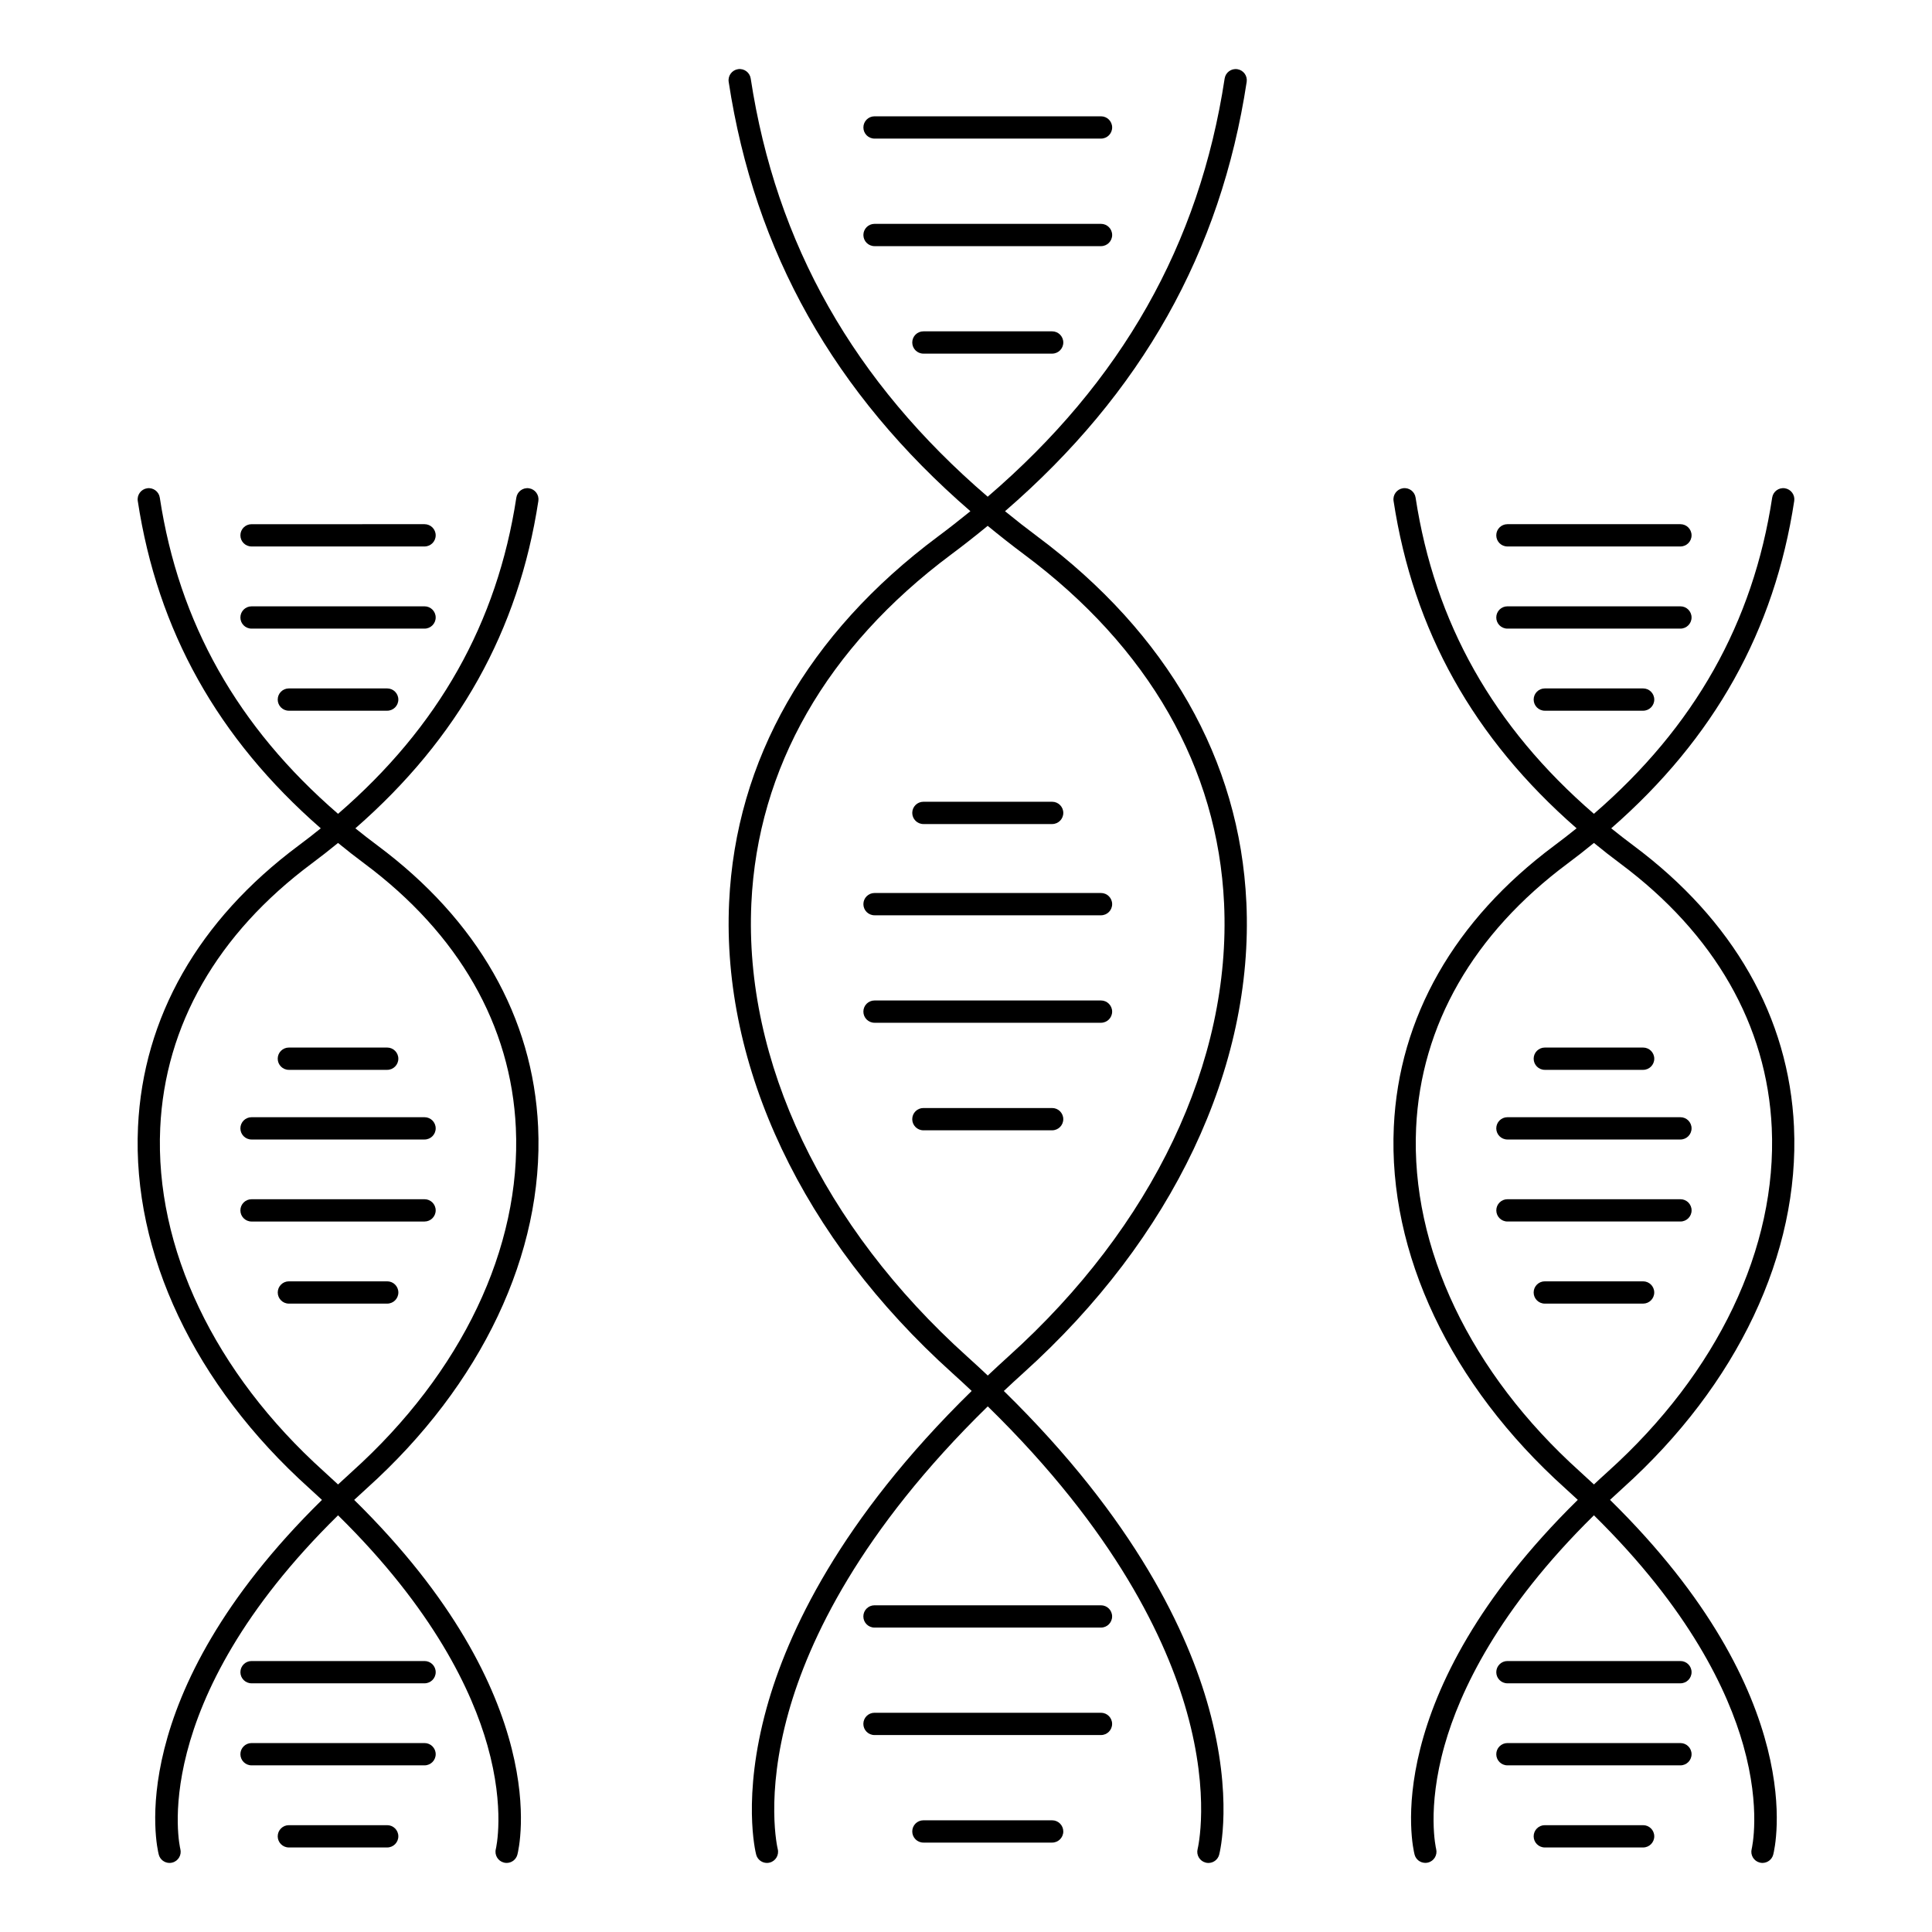
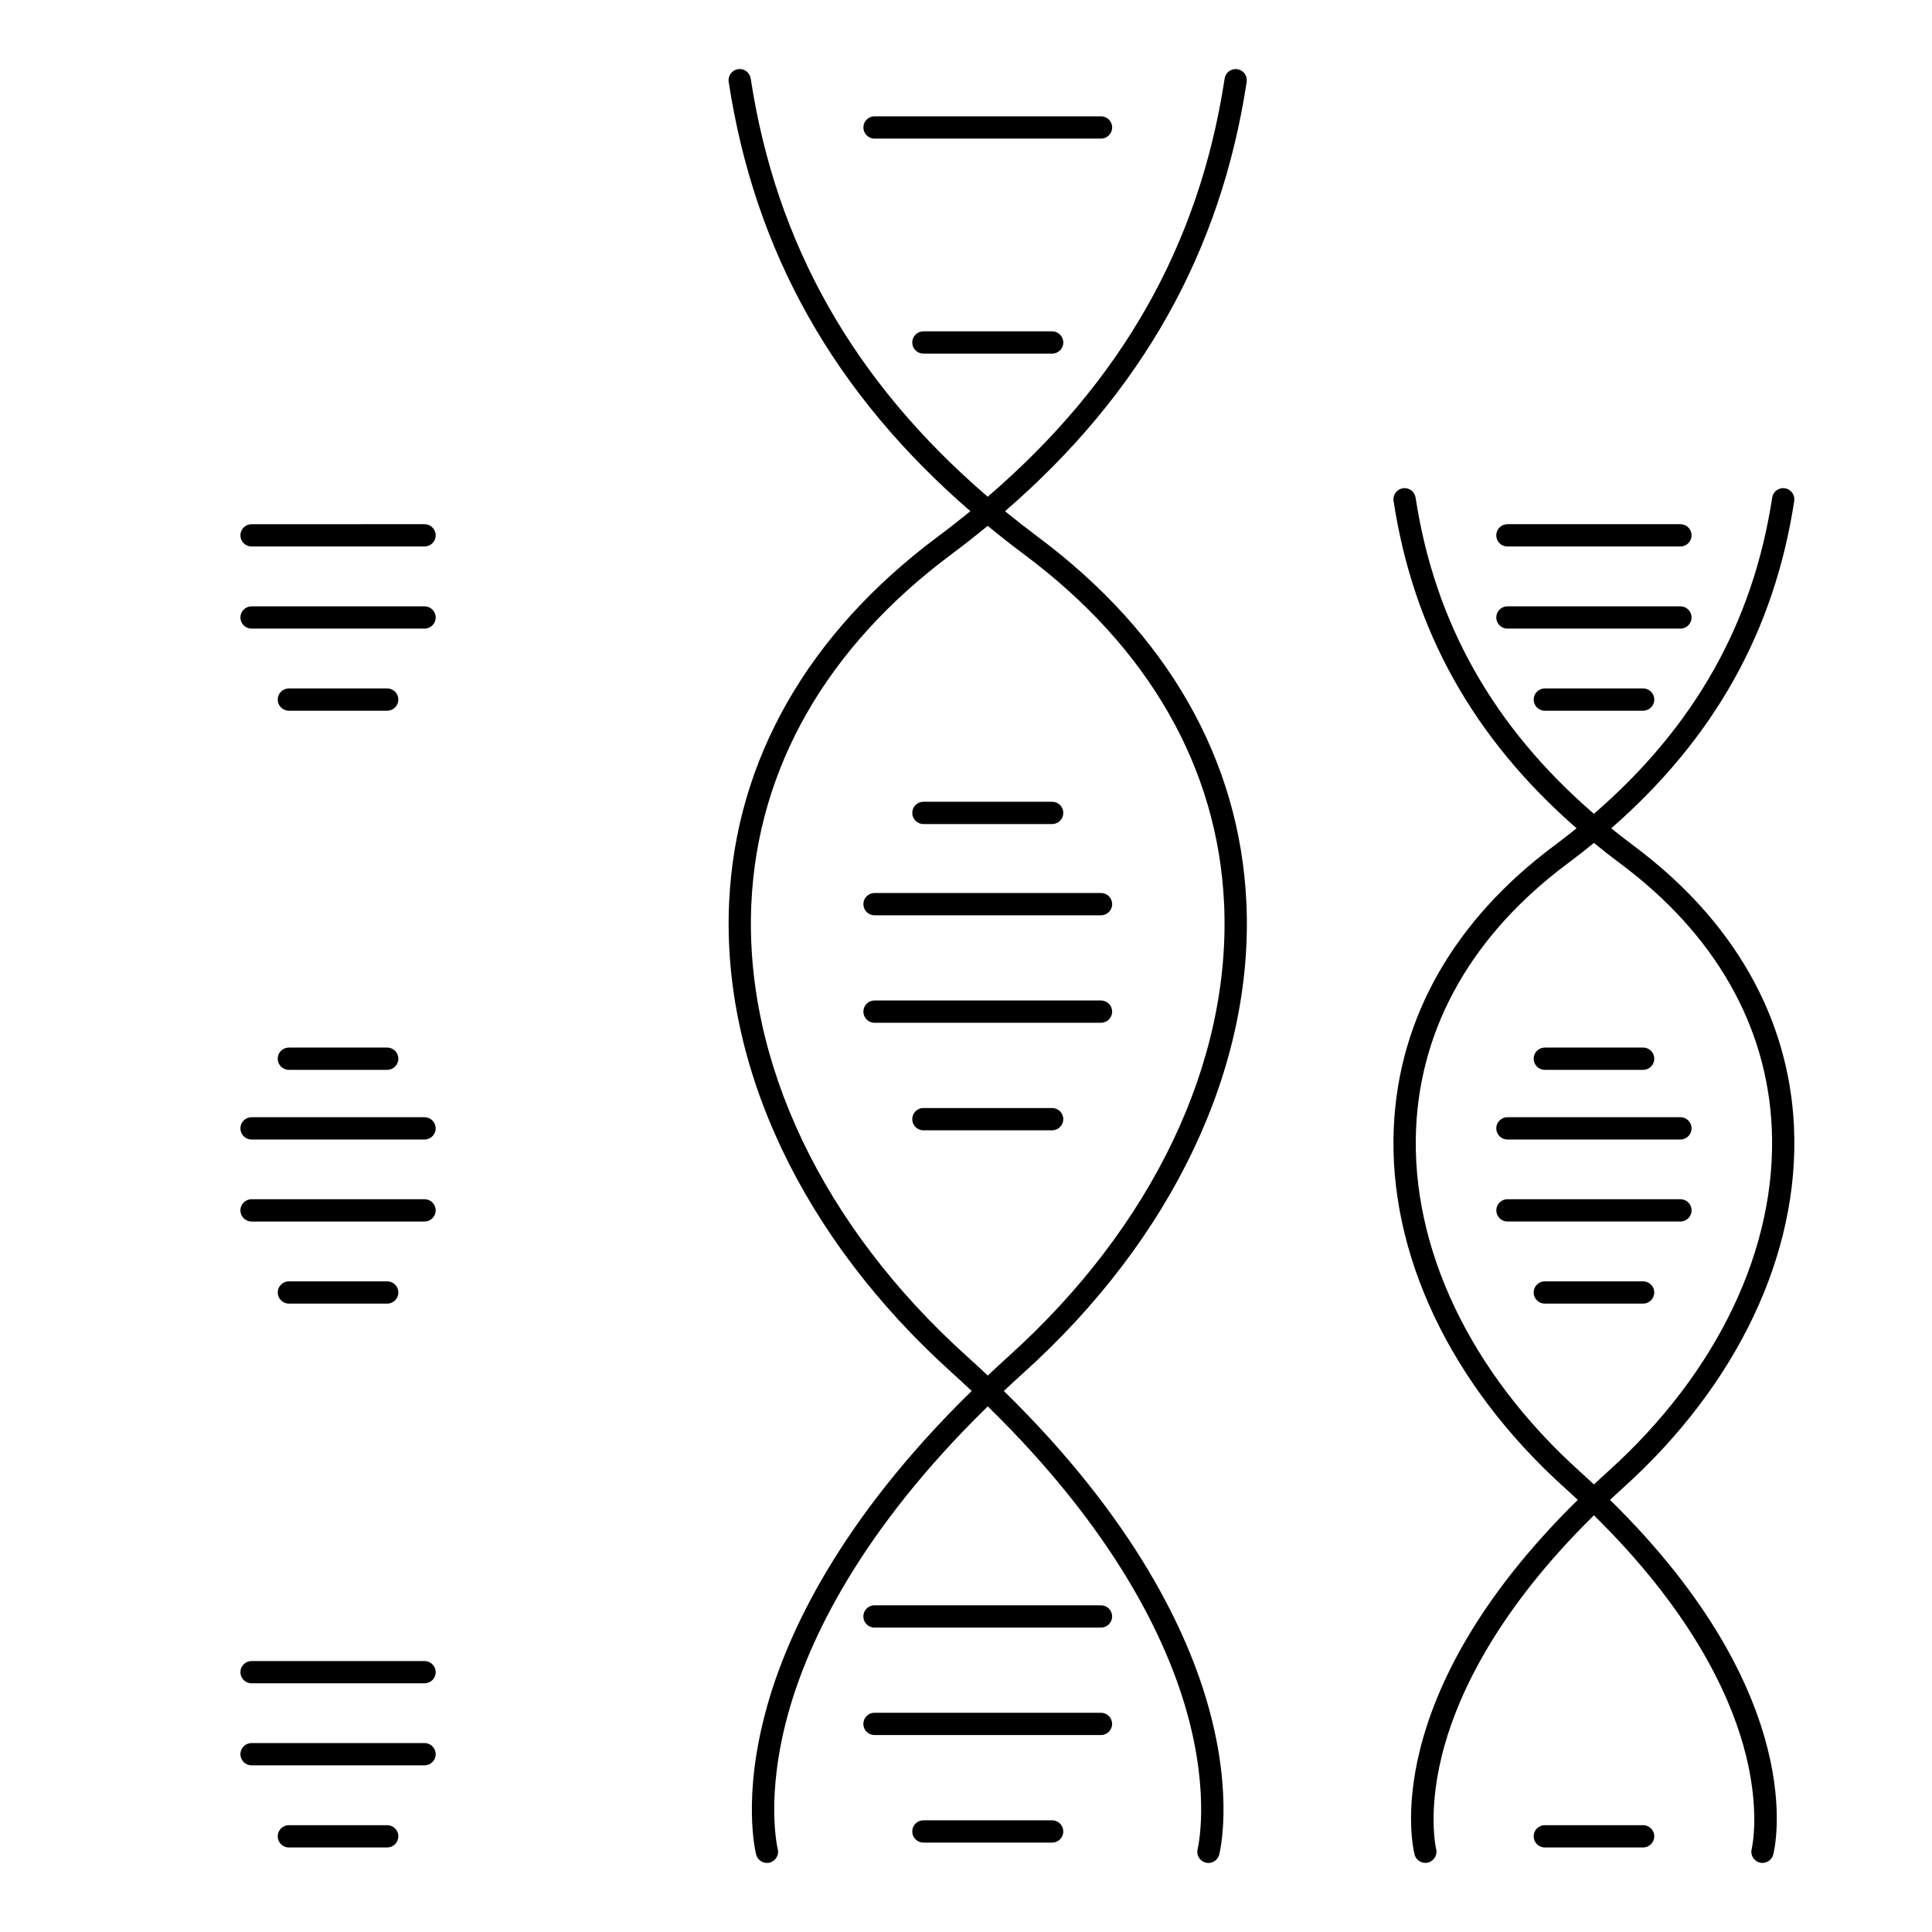
<svg xmlns="http://www.w3.org/2000/svg" fill="#000000" width="800px" height="800px" version="1.1" viewBox="144 144 512 512">
  <g>
    <path d="m474.3 383.16c-1.746-37.742-20.879-71.262-55.324-96.938-2.969-2.215-5.844-4.465-8.637-6.742 36.172-31.289 57.184-68.664 64.043-113.78 0.246-1.613-0.863-3.117-2.477-3.363-1.609-0.246-3.117 0.863-3.363 2.477-6.68 43.949-27.285 80.348-62.793 110.82-35.488-30.48-56.094-66.879-62.805-110.83-0.246-1.613-1.758-2.719-3.363-2.473-1.613 0.246-2.719 1.754-2.473 3.363 6.887 45.113 27.906 82.488 64.055 113.78-2.801 2.281-5.676 4.531-8.648 6.746-34.43 25.676-53.551 59.199-55.293 96.938-2.012 43.605 19.527 89.047 59.102 124.68 1.781 1.602 3.496 3.191 5.18 4.777-34.93 34.18-48.863 64.203-54.34 84-6.555 23.695-2.934 38.266-2.773 38.875 0.344 1.328 1.539 2.207 2.852 2.207 0.242 0 0.488-0.027 0.734-0.094 1.578-0.402 2.527-2.008 2.129-3.586-0.035-0.141-3.394-13.992 2.879-36.305 5.348-19.012 18.898-47.902 52.781-81.008 33.875 33.109 47.418 61.996 52.754 81.008 6.266 22.316 2.894 36.168 2.863 36.297-0.41 1.578 0.543 3.188 2.117 3.598 0.246 0.062 0.496 0.098 0.742 0.098 1.312 0 2.512-0.883 2.856-2.211 0.156-0.609 3.789-15.176-2.758-38.871-5.473-19.801-19.391-49.82-54.316-84 1.688-1.586 3.402-3.176 5.184-4.777 39.574-35.641 61.113-81.086 59.094-124.69zm-68.535 125.37c-1.785-1.684-3.606-3.371-5.496-5.07-38.254-34.445-59.082-78.191-57.152-120.02 1.66-35.914 19.961-67.891 52.926-92.477 3.344-2.492 6.57-5.031 9.703-7.609 3.133 2.574 6.356 5.113 9.695 7.606 32.98 24.582 51.293 56.562 52.953 92.477 1.941 41.828-18.887 85.574-57.137 120.02-1.887 1.703-3.703 3.394-5.492 5.078z" />
    <path d="m375.76 180.73h60.02c1.633 0 2.953-1.32 2.953-2.953 0-1.629-1.32-2.953-2.953-2.953h-60.02c-1.629 0-2.953 1.32-2.953 2.953s1.32 2.953 2.953 2.953z" />
-     <path d="m375.76 209.23h60.02c1.633 0 2.953-1.32 2.953-2.953 0-1.629-1.32-2.953-2.953-2.953h-60.02c-1.629 0-2.953 1.32-2.953 2.953s1.32 2.953 2.953 2.953z" />
    <path d="m388.71 231.81c-1.629 0-2.953 1.32-2.953 2.953 0 1.629 1.32 2.953 2.953 2.953h34.121c1.629 0 2.953-1.32 2.953-2.953 0-1.629-1.324-2.953-2.953-2.953z" />
    <path d="m435.77 569.42h-60.02c-1.629 0-2.953 1.32-2.953 2.953 0 1.629 1.32 2.953 2.953 2.953h60.02c1.629 0 2.953-1.32 2.953-2.953s-1.32-2.953-2.953-2.953z" />
    <path d="m435.77 597.9h-60.02c-1.629 0-2.953 1.32-2.953 2.953 0 1.629 1.32 2.953 2.953 2.953h60.02c1.629 0 2.953-1.32 2.953-2.953 0-1.629-1.32-2.953-2.953-2.953z" />
    <path d="m422.83 626.4h-34.121c-1.629 0-2.953 1.32-2.953 2.953 0 1.629 1.32 2.953 2.953 2.953h34.121c1.629 0 2.953-1.32 2.953-2.953-0.004-1.629-1.324-2.953-2.953-2.953z" />
    <path d="m375.76 386.56h60.02c1.633 0 2.953-1.32 2.953-2.953 0-1.629-1.32-2.953-2.953-2.953h-60.02c-1.629 0-2.953 1.32-2.953 2.953s1.32 2.953 2.953 2.953z" />
    <path d="m438.73 412.09c0-1.629-1.324-2.953-2.953-2.953h-60.02c-1.629 0-2.953 1.32-2.953 2.953 0 1.629 1.32 2.953 2.953 2.953h60.02c1.633-0.004 2.953-1.324 2.953-2.953z" />
    <path d="m425.78 440.59c0-1.629-1.324-2.953-2.953-2.953h-34.121c-1.629 0-2.953 1.324-2.953 2.953s1.32 2.953 2.953 2.953h34.121c1.633-0.004 2.953-1.324 2.953-2.953z" />
    <path d="m388.71 362.38h34.121c1.629 0 2.953-1.32 2.953-2.953 0-1.629-1.324-2.953-2.953-2.953h-34.121c-1.629 0-2.953 1.32-2.953 2.953 0 1.629 1.32 2.953 2.953 2.953z" />
-     <path d="m286.61 442.63c-1.344-29.023-16.043-54.793-42.508-74.516-2.031-1.512-4.004-3.047-5.926-4.598 27.332-23.871 43.246-52.375 48.496-86.75 0.246-1.613-0.859-3.117-2.473-3.363s-3.117 0.859-3.363 2.473c-5.074 33.211-20.574 60.738-47.246 83.797-26.676-23.062-42.18-50.59-47.242-83.797-0.246-1.613-1.75-2.723-3.363-2.473-1.613 0.246-2.719 1.75-2.473 3.363 5.242 34.375 21.156 62.879 48.496 86.75-1.922 1.555-3.898 3.086-5.926 4.598-26.465 19.723-41.164 45.492-42.508 74.516-1.551 33.5 14.98 68.395 45.352 95.734 1.164 1.047 2.289 2.09 3.398 3.125-53.254 52.312-43.703 92.246-43.25 93.996 0.344 1.332 1.543 2.211 2.856 2.211 0.246 0 0.492-0.031 0.742-0.098 1.578-0.41 2.523-2.019 2.117-3.598-0.102-0.395-9.172-38.363 41.801-88.426 25.344 24.93 35.535 46.645 39.582 60.965 4.773 16.891 2.254 27.367 2.231 27.465-0.406 1.578 0.543 3.188 2.121 3.594 0.246 0.062 0.496 0.098 0.738 0.098 1.312 0 2.512-0.883 2.856-2.215 0.453-1.75 9.961-41.684-43.254-93.992 1.109-1.039 2.238-2.078 3.402-3.125 30.363-27.34 46.895-62.234 45.344-95.734zm-49.301 91.348c-1.273 1.148-2.508 2.285-3.723 3.422-1.215-1.137-2.445-2.277-3.719-3.422-29.051-26.152-44.871-59.348-43.406-91.074 1.258-27.199 15.141-51.426 40.137-70.055 2.402-1.789 4.727-3.609 6.984-5.457 2.258 1.848 4.582 3.668 6.988 5.457 25 18.633 38.879 42.855 40.137 70.055 1.473 31.727-14.348 64.922-43.398 91.074z" />
    <path d="m210.66 288.82h45.848c1.629 0 2.953-1.32 2.953-2.953 0-1.629-1.32-2.953-2.953-2.953l-45.848 0.004c-1.629 0-2.953 1.32-2.953 2.953 0 1.629 1.32 2.949 2.953 2.949z" />
    <path d="m210.66 310.59h45.848c1.629 0 2.953-1.32 2.953-2.953 0-1.629-1.32-2.953-2.953-2.953l-45.848 0.004c-1.629 0-2.953 1.32-2.953 2.953 0 1.629 1.32 2.949 2.953 2.949z" />
    <path d="m220.55 326.44c-1.629 0-2.953 1.32-2.953 2.953 0 1.629 1.32 2.953 2.953 2.953h26.059c1.629 0 2.953-1.32 2.953-2.953 0-1.629-1.32-2.953-2.953-2.953z" />
    <path d="m256.51 584.19h-45.848c-1.629 0-2.953 1.324-2.953 2.953s1.32 2.953 2.953 2.953h45.848c1.629 0 2.953-1.32 2.953-2.953s-1.324-2.953-2.953-2.953z" />
    <path d="m256.51 605.93h-45.848c-1.629 0-2.953 1.32-2.953 2.953 0 1.629 1.32 2.953 2.953 2.953h45.848c1.629 0 2.953-1.32 2.953-2.953 0-1.629-1.324-2.953-2.953-2.953z" />
    <path d="m246.61 627.69h-26.059c-1.629 0-2.953 1.324-2.953 2.953s1.32 2.953 2.953 2.953h26.059c1.629 0 2.953-1.32 2.953-2.953s-1.32-2.953-2.953-2.953z" />
    <path d="m210.66 445.98h45.848c1.629 0 2.953-1.32 2.953-2.953 0-1.629-1.32-2.953-2.953-2.953h-45.848c-1.629 0-2.953 1.324-2.953 2.953 0 1.633 1.32 2.953 2.953 2.953z" />
    <path d="m259.46 464.76c0-1.629-1.32-2.953-2.953-2.953l-45.848 0.004c-1.629 0-2.953 1.32-2.953 2.953 0 1.629 1.32 2.953 2.953 2.953h45.848c1.629-0.004 2.953-1.324 2.953-2.957z" />
    <path d="m249.57 486.52c0-1.629-1.32-2.953-2.953-2.953h-26.059c-1.629 0-2.953 1.324-2.953 2.953 0 1.629 1.32 2.953 2.953 2.953h26.059c1.633-0.004 2.953-1.324 2.953-2.953z" />
    <path d="m220.55 427.52h26.059c1.629 0 2.953-1.32 2.953-2.953 0-1.629-1.32-2.953-2.953-2.953h-26.059c-1.629 0-2.953 1.32-2.953 2.953s1.324 2.953 2.953 2.953z" />
    <path d="m619.43 442.63c-1.344-29.023-16.043-54.793-42.512-74.52-2.027-1.512-4-3.043-5.926-4.598 27.34-23.875 43.254-52.379 48.496-86.75 0.246-1.613-0.863-3.117-2.477-3.363s-3.117 0.859-3.363 2.473c-5.062 33.207-20.566 60.73-47.246 83.797-26.672-23.062-42.176-50.59-47.254-83.801-0.246-1.613-1.746-2.723-3.363-2.473-1.613 0.246-2.719 1.754-2.473 3.363 5.25 34.375 21.168 62.879 48.5 86.75-1.922 1.555-3.898 3.086-5.926 4.598-26.465 19.723-41.168 45.492-42.508 74.516-1.551 33.5 14.98 68.391 45.355 95.734 1.164 1.047 2.289 2.086 3.398 3.121-53.215 52.312-43.707 92.246-43.254 93.996 0.344 1.332 1.539 2.207 2.852 2.207 0.242 0 0.488-0.027 0.73-0.09 1.578-0.402 2.531-2.004 2.137-3.582-0.023-0.102-2.543-10.582 2.234-27.473 4.043-14.32 14.238-36.039 39.578-60.965 25.359 24.93 35.547 46.645 39.59 60.965 4.769 16.891 2.238 27.367 2.219 27.461-0.41 1.578 0.539 3.188 2.113 3.598 0.246 0.062 0.496 0.098 0.742 0.098 1.312 0 2.512-0.883 2.856-2.211 0.453-1.75 10.004-41.688-43.254-94 1.109-1.039 2.234-2.074 3.394-3.121 30.375-27.34 46.906-62.234 45.359-95.73zm-49.309 91.344c-1.273 1.145-2.504 2.285-3.711 3.422-1.215-1.137-2.445-2.277-3.719-3.422-29.051-26.152-44.875-59.348-43.406-91.074 1.258-27.199 15.141-51.426 40.141-70.055 2.402-1.789 4.727-3.609 6.984-5.457 2.258 1.848 4.582 3.668 6.984 5.457 25.004 18.633 38.887 42.859 40.141 70.055 1.465 31.727-14.359 64.922-43.414 91.074z" />
    <path d="m543.48 288.82h45.848c1.629 0 2.953-1.32 2.953-2.953 0-1.629-1.32-2.953-2.953-2.953h-45.848c-1.629 0-2.953 1.32-2.953 2.953 0 1.633 1.32 2.953 2.953 2.953z" />
    <path d="m543.48 310.59h45.848c1.629 0 2.953-1.32 2.953-2.953 0-1.629-1.32-2.953-2.953-2.953h-45.848c-1.629 0-2.953 1.32-2.953 2.953 0 1.633 1.32 2.953 2.953 2.953z" />
    <path d="m553.39 326.44c-1.629 0-2.953 1.32-2.953 2.953 0 1.629 1.32 2.953 2.953 2.953h26.055c1.629 0 2.953-1.32 2.953-2.953 0-1.629-1.324-2.953-2.953-2.953z" />
-     <path d="m589.33 584.19h-45.848c-1.629 0-2.953 1.324-2.953 2.953s1.32 2.953 2.953 2.953h45.848c1.629 0 2.953-1.32 2.953-2.953s-1.32-2.953-2.953-2.953z" />
-     <path d="m589.33 605.93h-45.848c-1.629 0-2.953 1.32-2.953 2.953 0 1.629 1.32 2.953 2.953 2.953h45.848c1.629 0 2.953-1.32 2.953-2.953 0-1.629-1.32-2.953-2.953-2.953z" />
    <path d="m579.44 627.69h-26.051c-1.629 0-2.953 1.324-2.953 2.953s1.32 2.953 2.953 2.953h26.055c1.629 0 2.953-1.32 2.953-2.953-0.004-1.633-1.324-2.953-2.957-2.953z" />
    <path d="m543.48 445.98h45.848c1.629 0 2.953-1.32 2.953-2.953 0-1.629-1.32-2.953-2.953-2.953h-45.848c-1.629 0-2.953 1.324-2.953 2.953 0 1.633 1.32 2.953 2.953 2.953z" />
    <path d="m592.29 464.76c0-1.629-1.32-2.953-2.953-2.953h-45.848c-1.629 0-2.953 1.32-2.953 2.953 0 1.629 1.32 2.953 2.953 2.953h45.848c1.633 0 2.953-1.32 2.953-2.953z" />
    <path d="m582.39 486.52c0-1.629-1.324-2.953-2.953-2.953h-26.051c-1.629 0-2.953 1.324-2.953 2.953 0 1.629 1.32 2.953 2.953 2.953h26.055c1.629-0.004 2.949-1.324 2.949-2.953z" />
    <path d="m553.39 427.52h26.055c1.629 0 2.953-1.32 2.953-2.953 0-1.629-1.324-2.953-2.953-2.953h-26.055c-1.629 0-2.953 1.32-2.953 2.953s1.324 2.953 2.953 2.953z" />
  </g>
</svg>